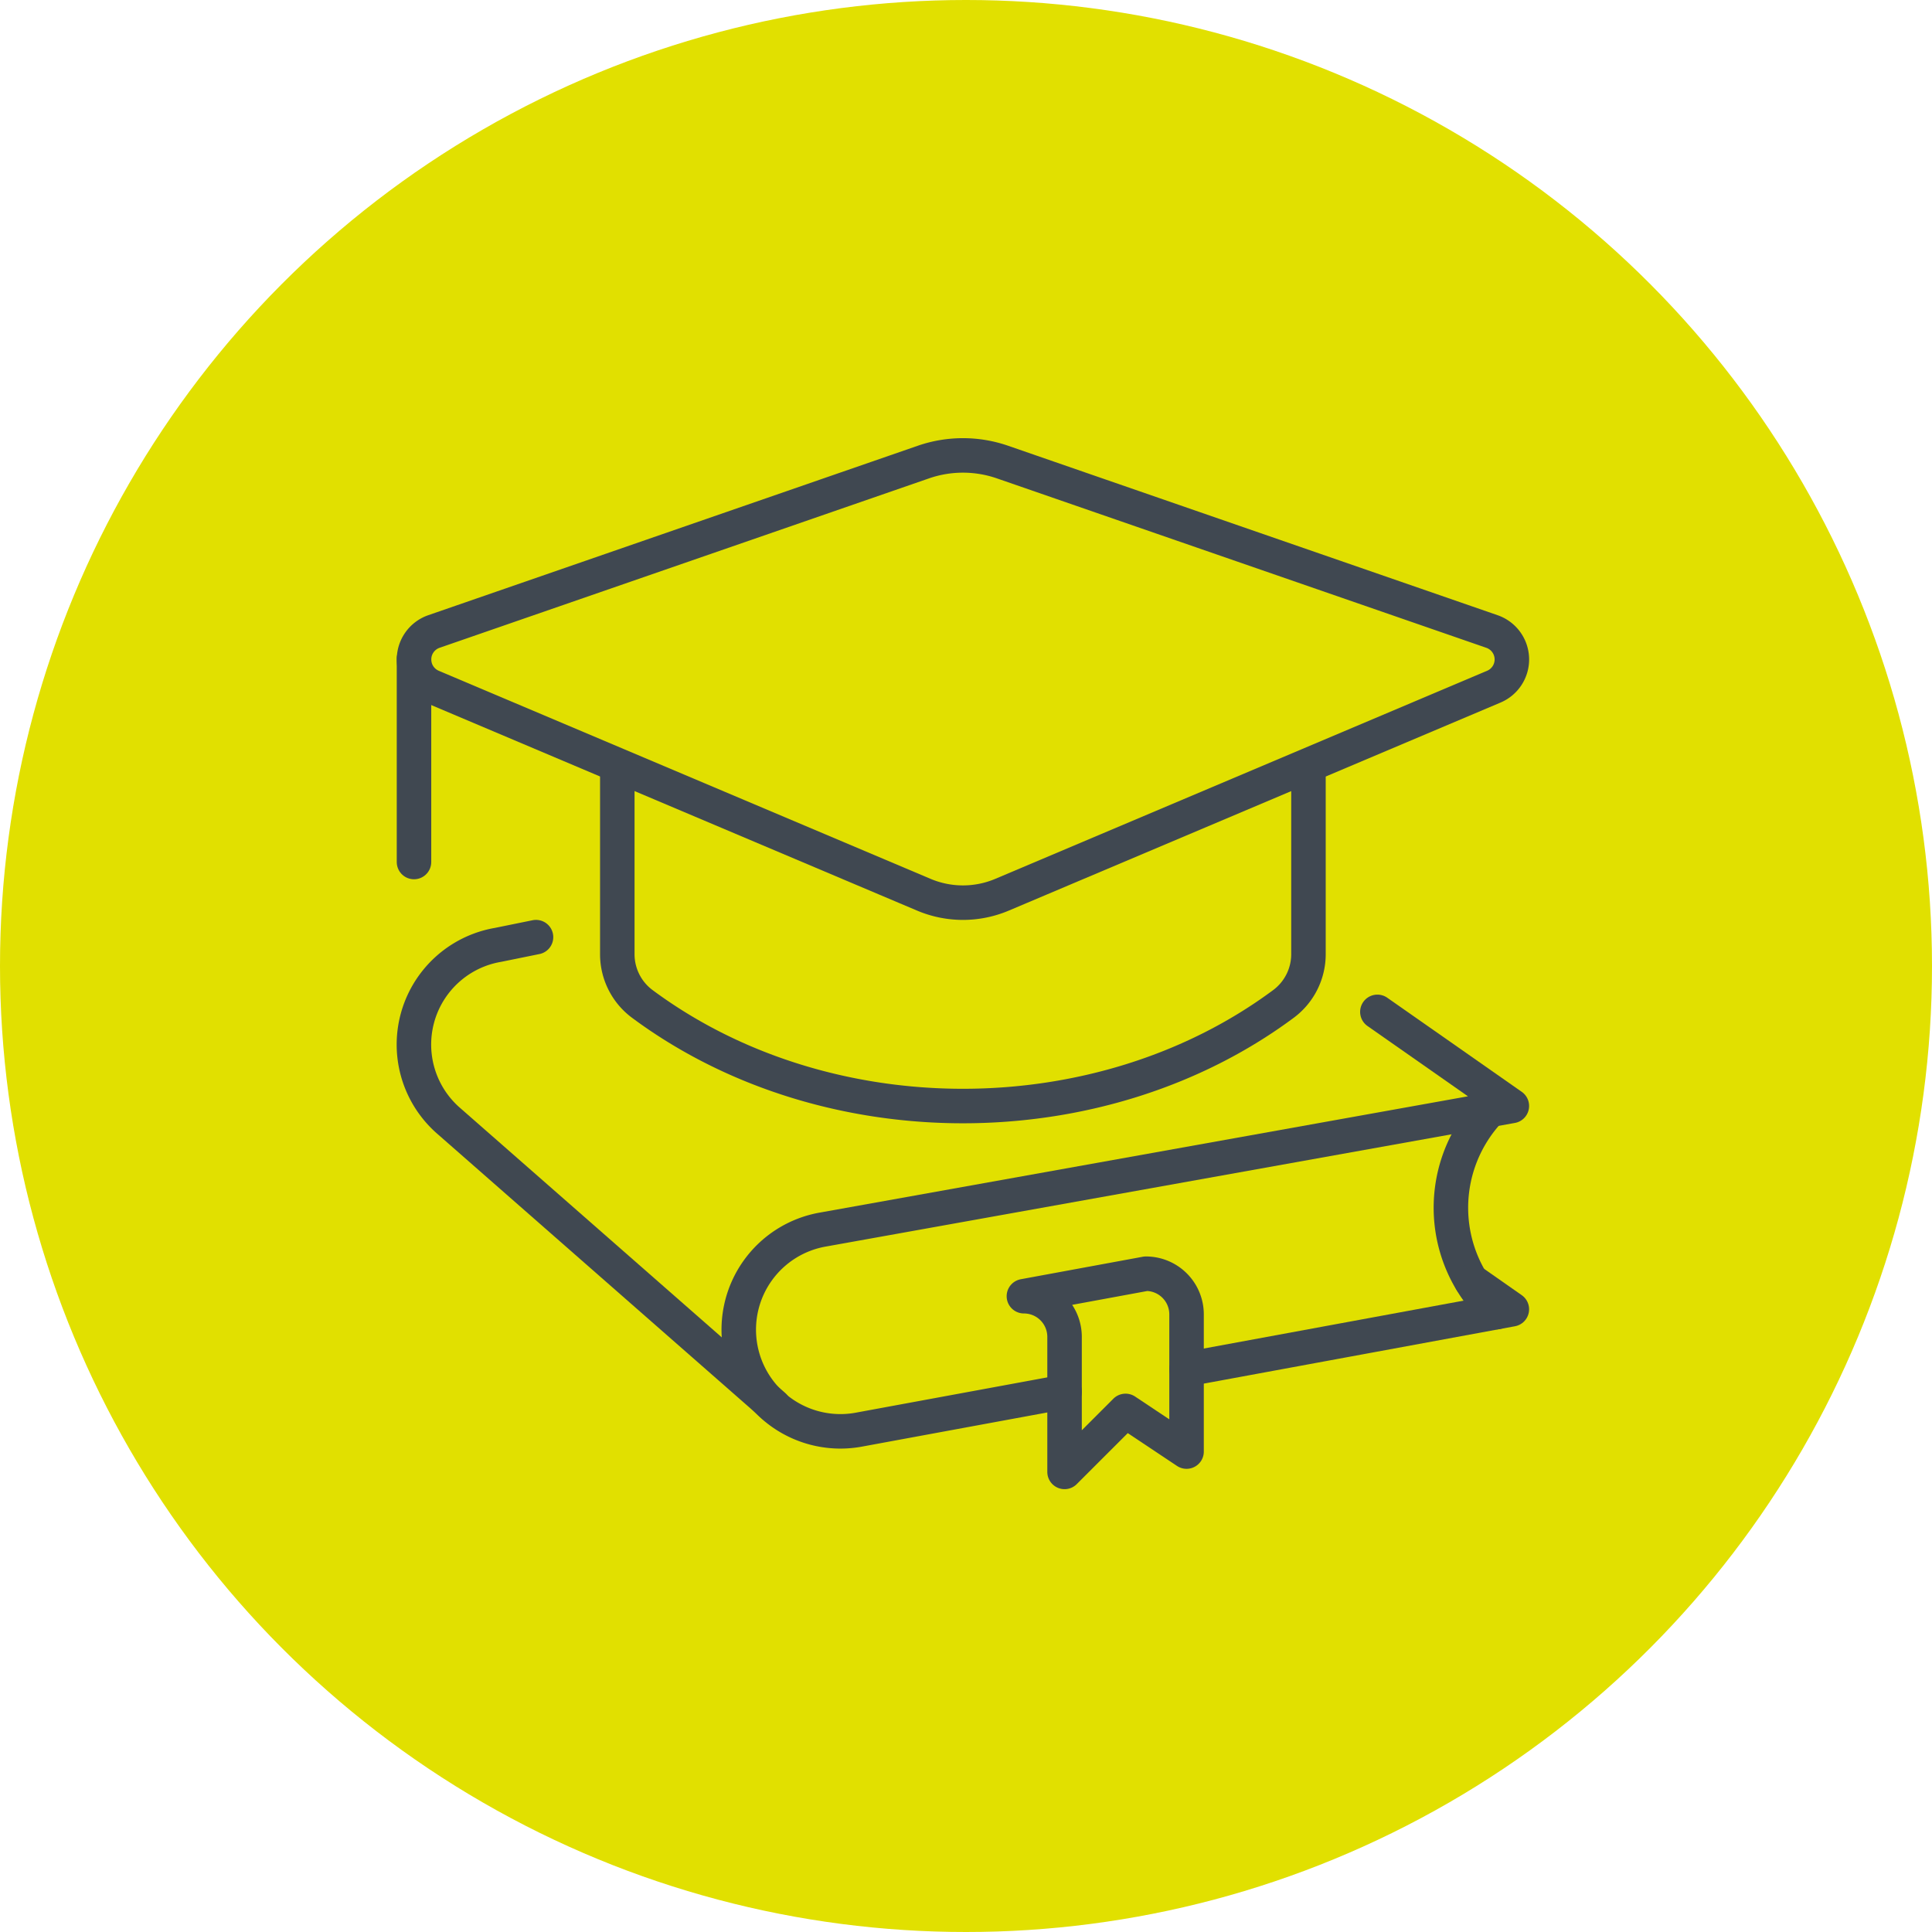
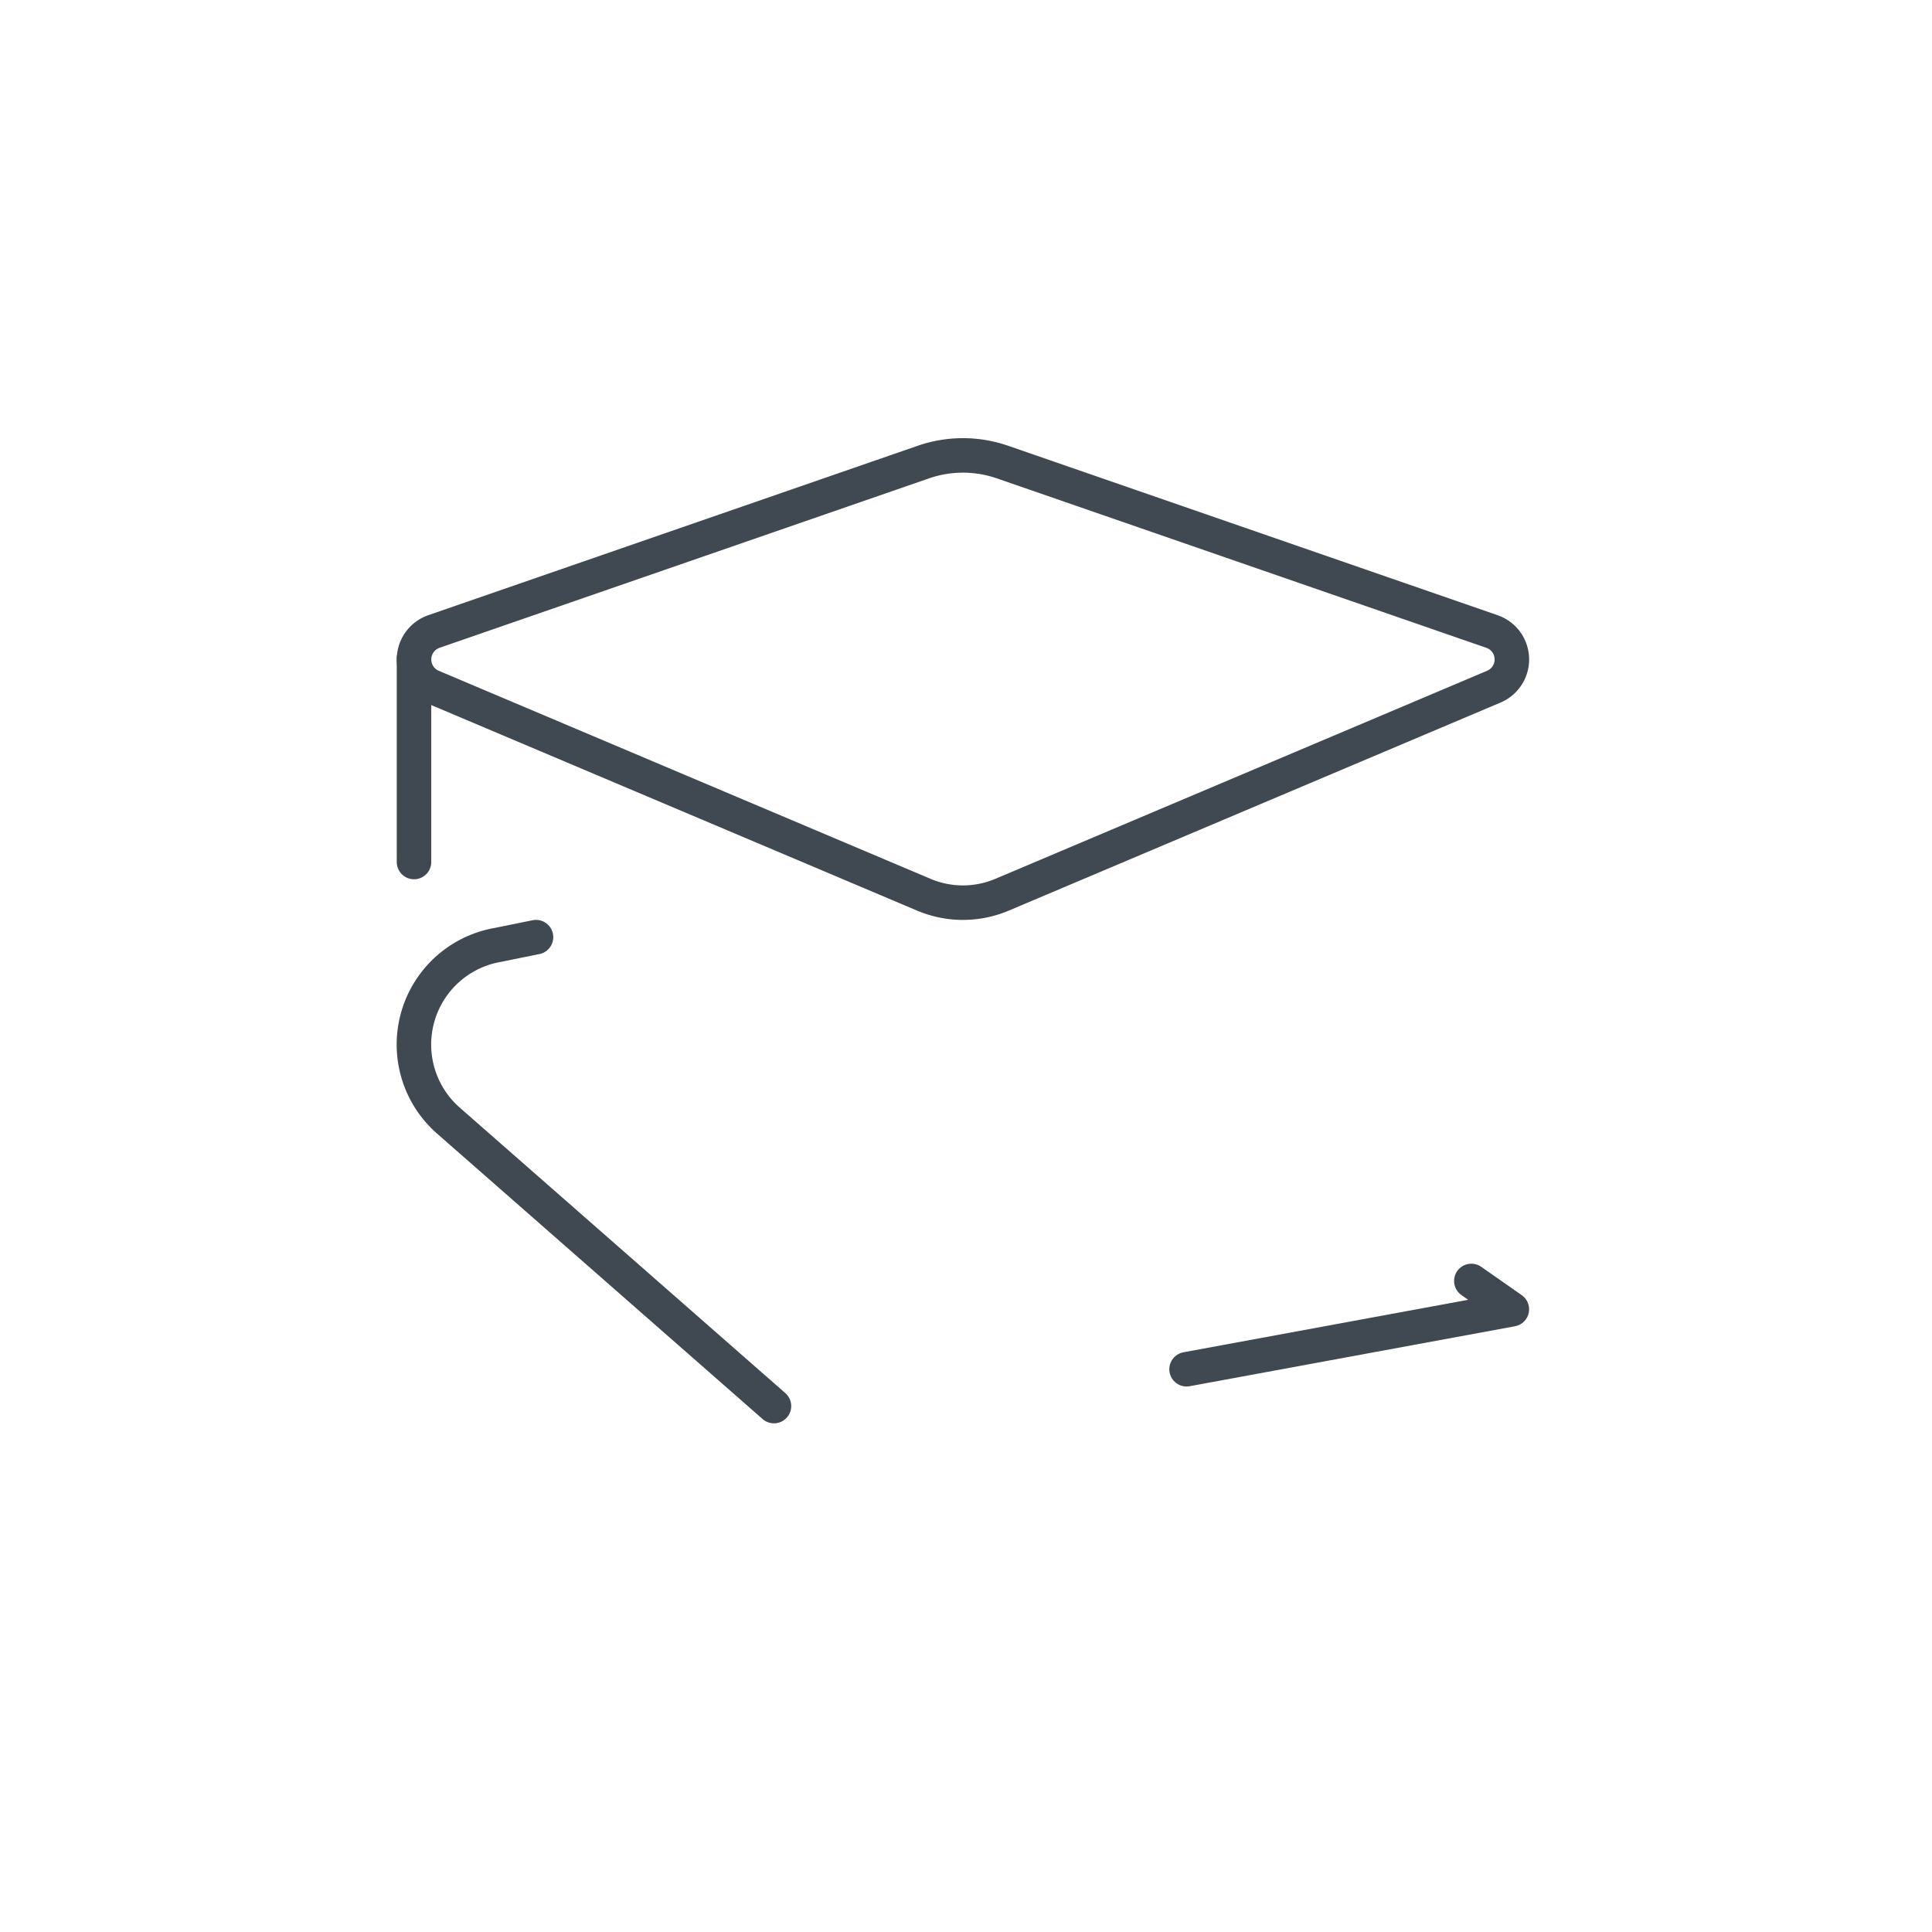
<svg xmlns="http://www.w3.org/2000/svg" width="140" height="140" viewBox="0 0 140 140">
-   <circle id="Ellipse_2" data-name="Ellipse 2" cx="70" cy="70" r="70" fill="#e1e000" />
  <g id="Group_19" data-name="Group 19" transform="translate(30 33)">
-     <path id="Path_2338" data-name="Path 2338" d="M349.685,309.582a10.307,10.307,0,0,0,.191,14.374c.1.1.2.183.3.276" transform="translate(-271.722 -262.154)" fill="none" stroke="#404851" stroke-linecap="round" stroke-linejoin="round" stroke-width="2.5" />
-     <path id="Path_2339" data-name="Path 2339" d="M335.41,317.366l-8.839,1.629h0a2.946,2.946,0,0,1,2.946,2.946v9.786l4.42-4.42,4.42,2.946v-9.942a2.946,2.946,0,0,0-2.946-2.946Z" transform="translate(-282.375 -258.067)" fill="none" stroke="#404851" stroke-linejoin="round" stroke-width="2.5" />
    <path id="Path_2340" data-name="Path 2340" d="M334.3,324.108l23.571-4.345-2.935-2.054" transform="translate(-278.317 -257.887)" fill="none" stroke="#404851" stroke-linecap="round" stroke-linejoin="round" stroke-width="2.5" />
    <path id="Path_2341" data-name="Path 2341" d="M306.432,301.373l-2.753.56a7.328,7.328,0,0,0-3.543,12.78l23.539,20.64" transform="translate(-297.591 -266.464)" fill="none" stroke="#404851" stroke-linecap="round" stroke-linejoin="round" stroke-width="2.5" />
    <line id="Line_3" data-name="Line 3" y2="14.732" transform="translate(0 14.733)" fill="none" stroke="#404851" stroke-linecap="round" stroke-linejoin="round" stroke-width="2.5" />
    <path id="Path_2342" data-name="Path 2342" d="M298.9,295.242l35.639,15.078a7.273,7.273,0,0,0,2.831.573h0a7.272,7.272,0,0,0,2.829-.573l35.639-15.078a2.142,2.142,0,0,0,1.309-1.973h0a2.144,2.144,0,0,0-1.443-2.025l-35.468-12.278a8.776,8.776,0,0,0-2.866-.482h0a8.762,8.762,0,0,0-2.866.482l-35.47,12.278a2.142,2.142,0,0,0-1.441,2.025h0A2.143,2.143,0,0,0,298.9,295.242Z" transform="translate(-297.591 -278.483)" fill="none" stroke="#404851" stroke-linecap="round" stroke-linejoin="round" stroke-width="2.5" />
-     <path id="Path_2343" data-name="Path 2343" d="M307.251,293.2v13.729a4.487,4.487,0,0,0,1.842,3.6c13.285,9.835,33.12,9.835,46.4,0a4.491,4.491,0,0,0,1.842-3.6V293.2" transform="translate(-292.519 -270.758)" fill="none" stroke="#404851" stroke-linejoin="round" stroke-width="2.5" />
-     <path id="Path_2344" data-name="Path 2344" d="M359.285,304.924l9.744,6.818-49.894,8.951a7.366,7.366,0,1,0,2.558,14.508l14.926-2.751" transform="translate(-289.475 -264.6)" fill="none" stroke="#404851" stroke-linecap="round" stroke-linejoin="round" stroke-width="2.5" />
  </g>
</svg>